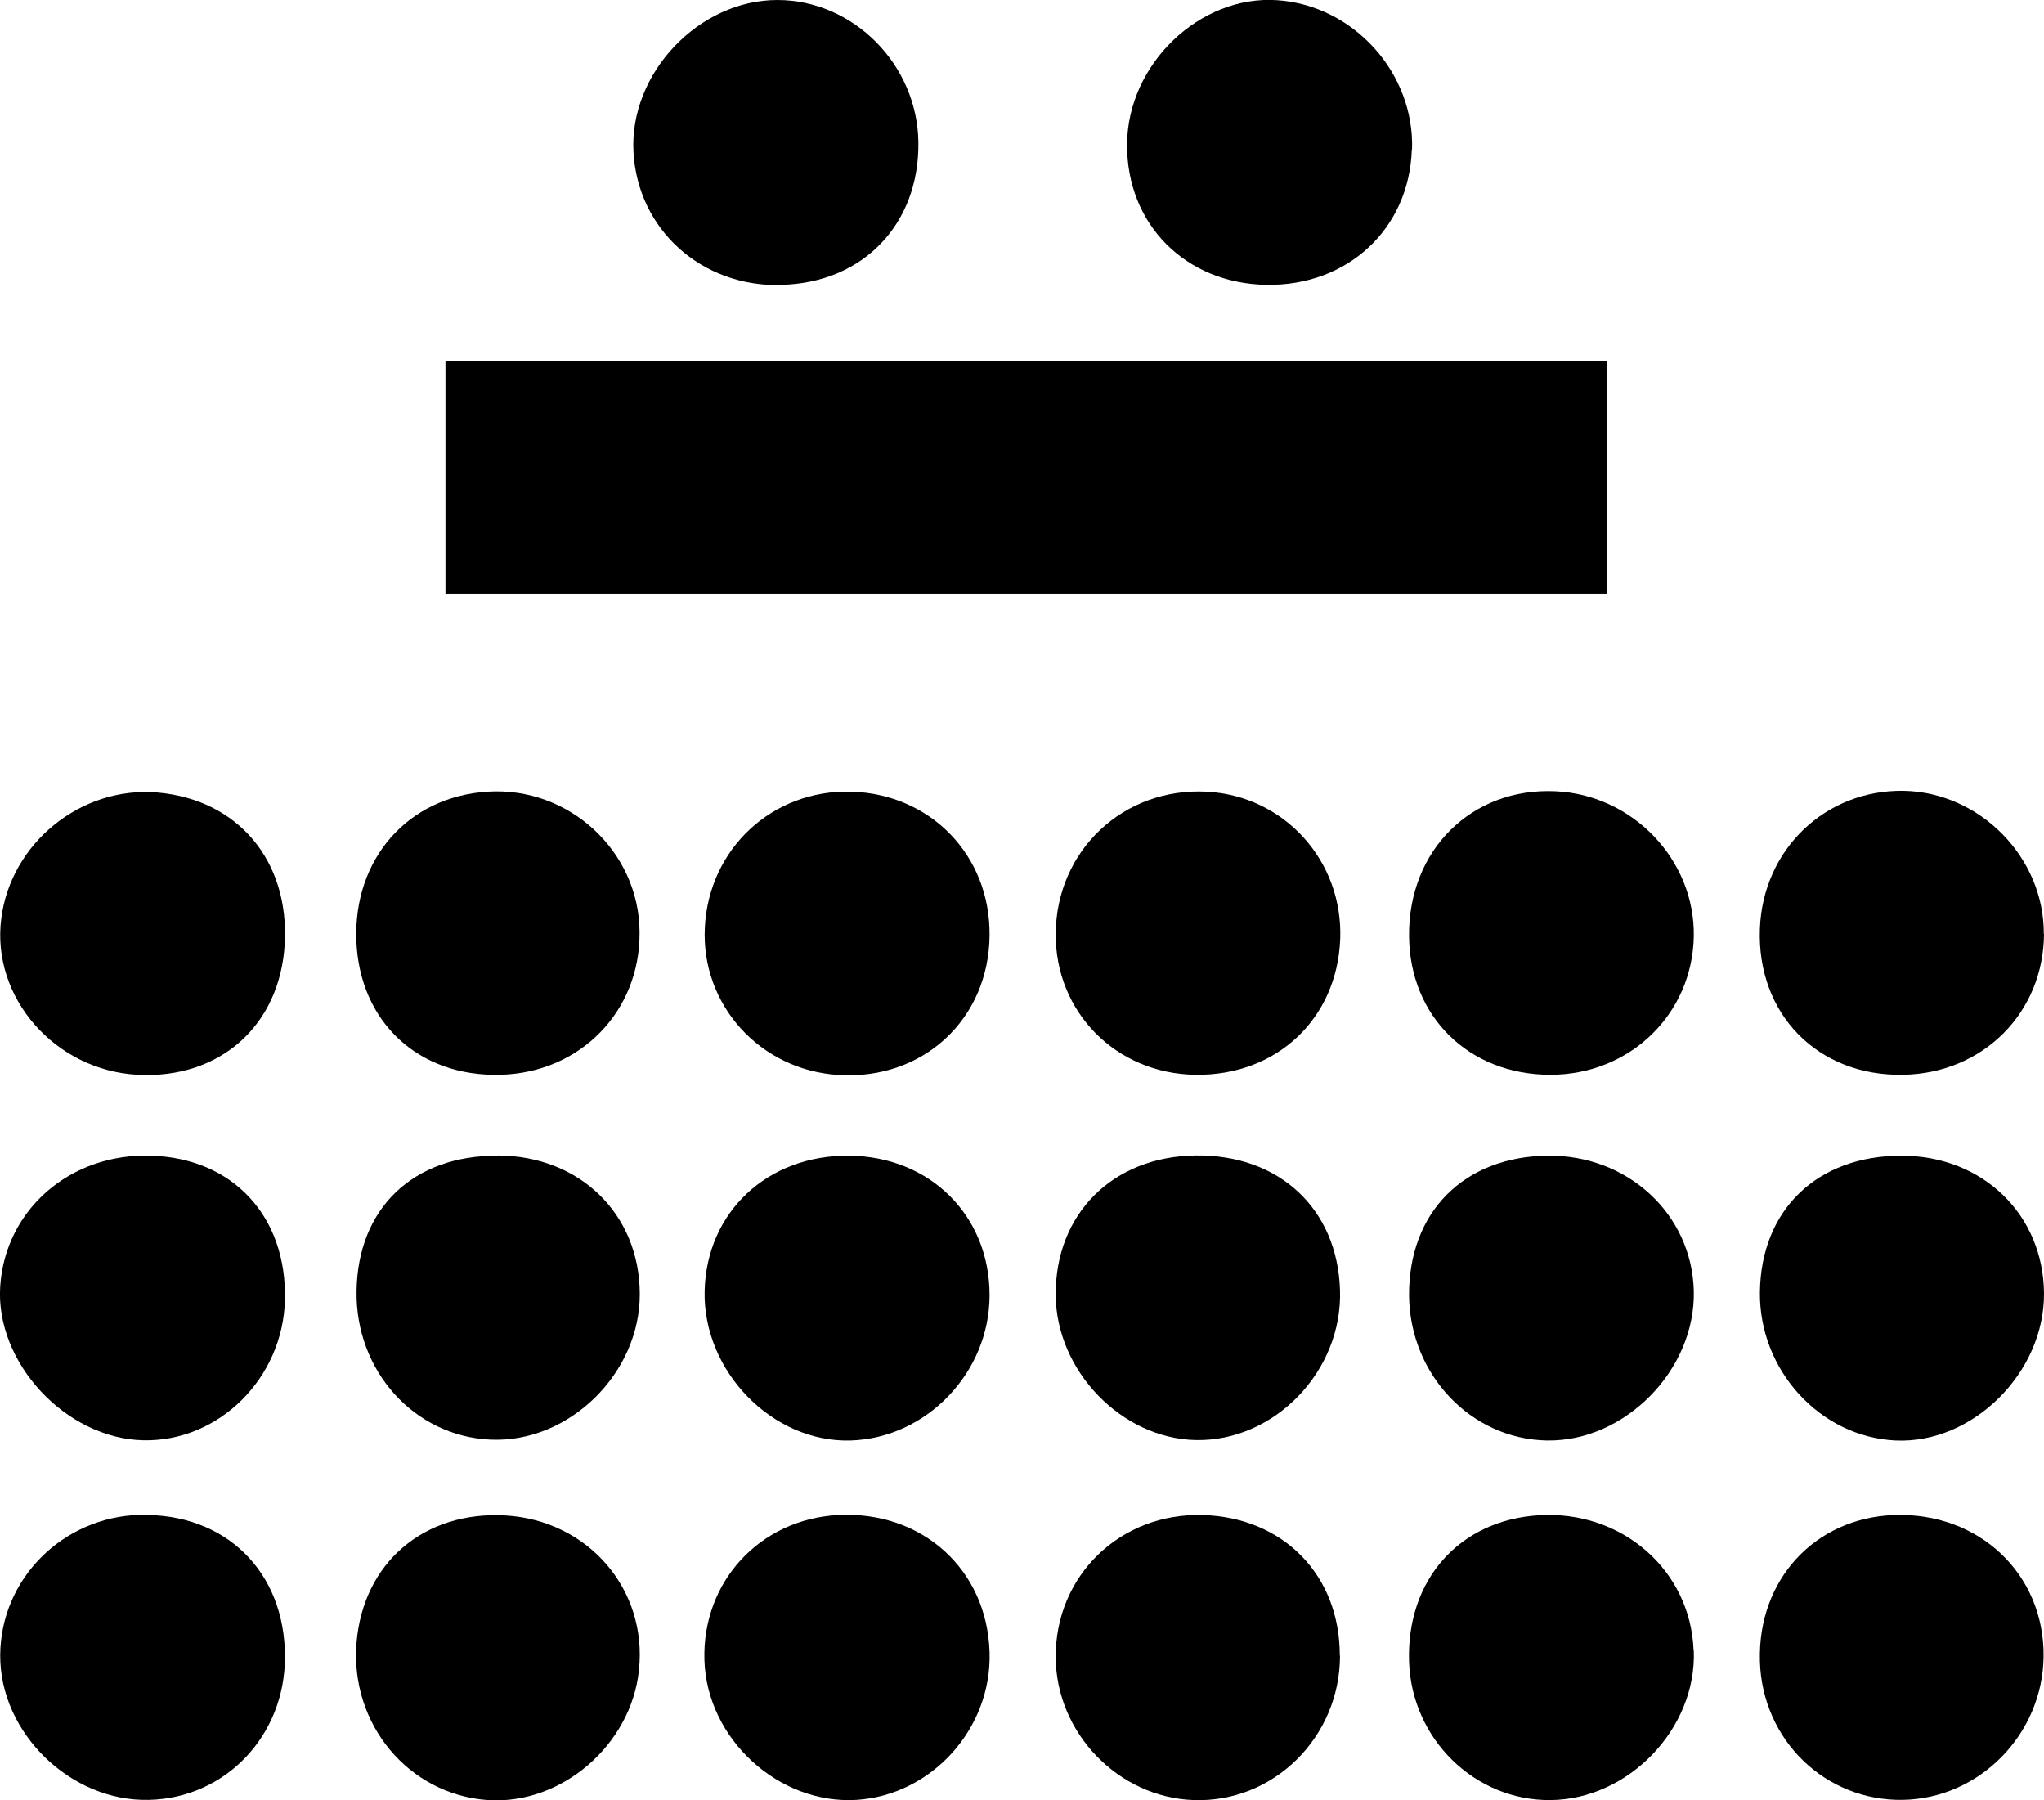
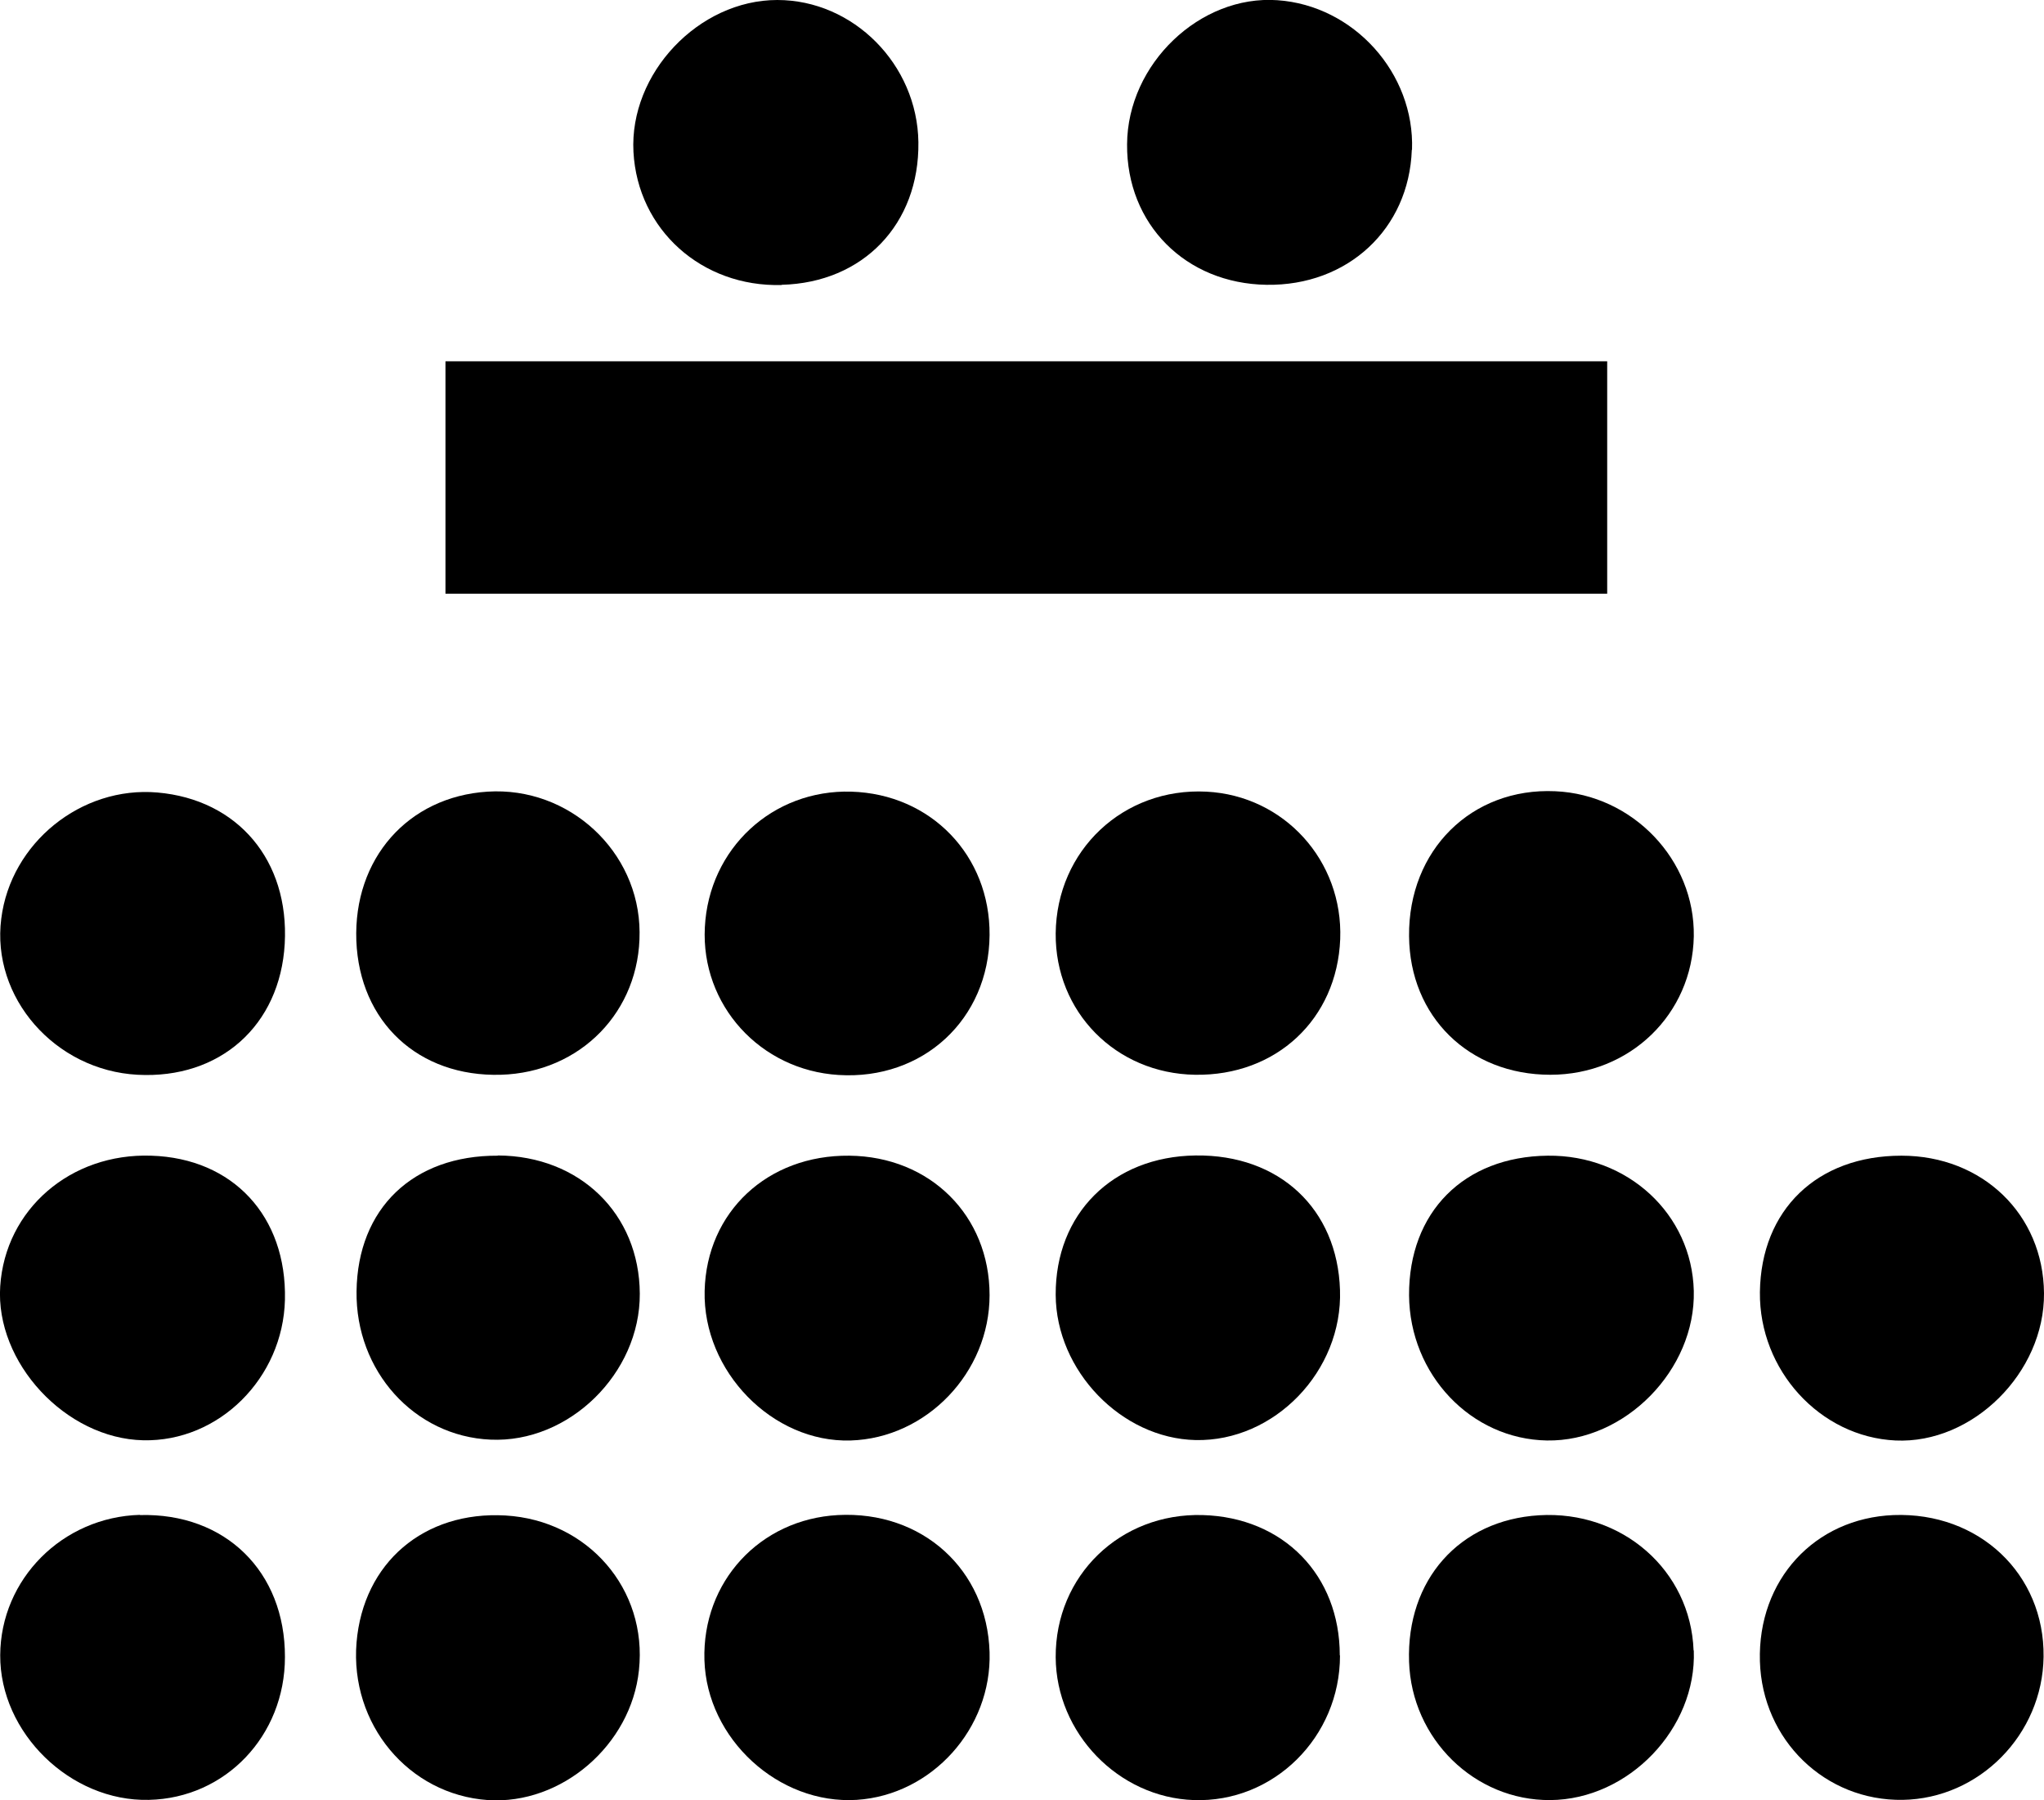
<svg xmlns="http://www.w3.org/2000/svg" viewBox="0 0 96.77 85.21" stroke-width="0" fill="currentColor">
  <path d="M21.09,28.1v-11h55v11H21.09Z" />
  <path d="M40.3,37.47c3.77.11,6.58,3.02,6.55,6.79-.03,3.98-3.15,6.87-7.15,6.62-3.72-.23-6.52-3.32-6.33-6.99.19-3.73,3.21-6.53,6.94-6.42Z" />
-   <path d="M96.77,44.2c-.02,3.73-2.88,6.6-6.66,6.67-4.05.08-6.95-2.88-6.79-6.93.15-3.75,3.11-6.57,6.81-6.51,3.62.07,6.65,3.16,6.63,6.77Z" />
  <path d="M46.85,61.3c0,3.66-2.98,6.77-6.58,6.88-3.69.11-7-3.27-6.91-7.08.09-3.74,2.98-6.44,6.85-6.4,3.83.04,6.64,2.84,6.64,6.6Z" />
  <path d="M23.57,54.69c3.88.02,6.7,2.76,6.72,6.54.02,3.78-3.36,7.08-7.07,6.91-3.61-.16-6.39-3.25-6.34-7.02.05-3.92,2.67-6.44,6.69-6.42Z" />
  <path d="M56.61,54.69c3.95-.05,6.71,2.52,6.83,6.37.13,3.83-3.1,7.18-6.84,7.1-3.51-.08-6.6-3.28-6.62-6.87-.02-3.84,2.7-6.55,6.62-6.6Z" />
  <path d="M16.88,77.74c.32-3.78,3.2-6.23,7.05-6.01,3.91.23,6.73,3.49,6.32,7.32-.37,3.55-3.67,6.38-7.15,6.15-3.76-.26-6.54-3.6-6.22-7.46Z" />
  <path d="M23.71,50.87c-3.89.11-6.69-2.49-6.84-6.35-.14-3.87,2.44-6.81,6.21-7.05,3.86-.25,7.18,2.82,7.2,6.65.03,3.74-2.79,6.64-6.57,6.75Z" />
  <path d="M46.85,78.2c.11,3.61-2.73,6.76-6.29,6.99-3.7.23-7.1-2.89-7.21-6.62-.11-3.7,2.62-6.66,6.32-6.86,3.98-.21,7.06,2.57,7.18,6.49Z" />
  <path d="M80.19,78.12c.14,3.69-3.08,7.05-6.79,7.08-3.58.03-6.57-2.89-6.69-6.55-.13-3.87,2.38-6.7,6.15-6.93,3.93-.24,7.18,2.6,7.32,6.4Z" />
  <path d="M37,13.49c-3.78.1-6.81-2.62-7.01-6.3C29.79,3.47,33.08,0,36.8,0c3.6,0,6.63,3.05,6.68,6.73.05,3.87-2.61,6.65-6.47,6.75Z" />
  <path d="M66.84,7.09c-.13,3.75-3.04,6.45-6.88,6.39-3.83-.06-6.63-2.87-6.6-6.65.02-3.8,3.45-7.08,7.12-6.82,3.62.25,6.5,3.46,6.37,7.08Z" />
  <path d="M56.58,50.87c-3.76-.06-6.63-2.98-6.6-6.69.04-3.93,3.2-6.91,7.14-6.71,3.68.19,6.47,3.27,6.33,6.98-.15,3.79-3.03,6.48-6.87,6.42Z" />
  <path d="M80.19,44.32c-.07,3.69-3.03,6.55-6.79,6.55-3.85,0-6.66-2.75-6.69-6.56-.04-4.07,2.96-7.04,6.92-6.86,3.67.16,6.62,3.25,6.56,6.87Z" />
  <path d="M63.44,78.36c0,3.86-3.14,6.97-6.92,6.84-3.57-.12-6.52-3.17-6.54-6.76-.02-3.87,3.06-6.84,6.96-6.73,3.82.11,6.49,2.84,6.49,6.64Z" />
  <path d="M90.09,85.19c-3.68.06-6.66-2.83-6.77-6.56-.11-3.84,2.58-6.77,6.33-6.92,4.04-.15,7.15,2.79,7.1,6.71-.05,3.67-3.03,6.71-6.67,6.77Z" />
  <path d="M7.45,37.51c3.81.33,6.25,3.22,6.03,7.16-.22,3.87-3.07,6.41-6.97,6.2-3.91-.21-6.93-3.66-6.45-7.39.45-3.59,3.79-6.28,7.39-5.97Z" />
  <path d="M13.49,61.52c-.09,3.71-3.13,6.73-6.71,6.65-3.67-.08-7.01-3.68-6.77-7.29.24-3.64,3.33-6.31,7.15-6.18,3.87.12,6.42,2.87,6.33,6.82Z" />
  <path d="M83.32,61.16c.05-3.9,2.71-6.46,6.7-6.46,3.84,0,6.72,2.78,6.75,6.51.03,3.76-3.38,7.14-7.03,6.97-3.58-.17-6.46-3.33-6.42-7.02Z" />
  <path d="M73.28,54.7c3.79-.04,6.82,2.77,6.91,6.4.09,3.73-3.25,7.14-6.95,7.08-3.6-.06-6.5-3.12-6.53-6.87-.02-3.93,2.59-6.57,6.57-6.61Z" />
  <path d="M6.62,71.71c4.04-.11,6.88,2.67,6.87,6.72,0,3.73-2.82,6.68-6.44,6.76-3.71.09-7.06-3.17-7.04-6.85.02-3.6,2.95-6.54,6.62-6.64Z" />
</svg>